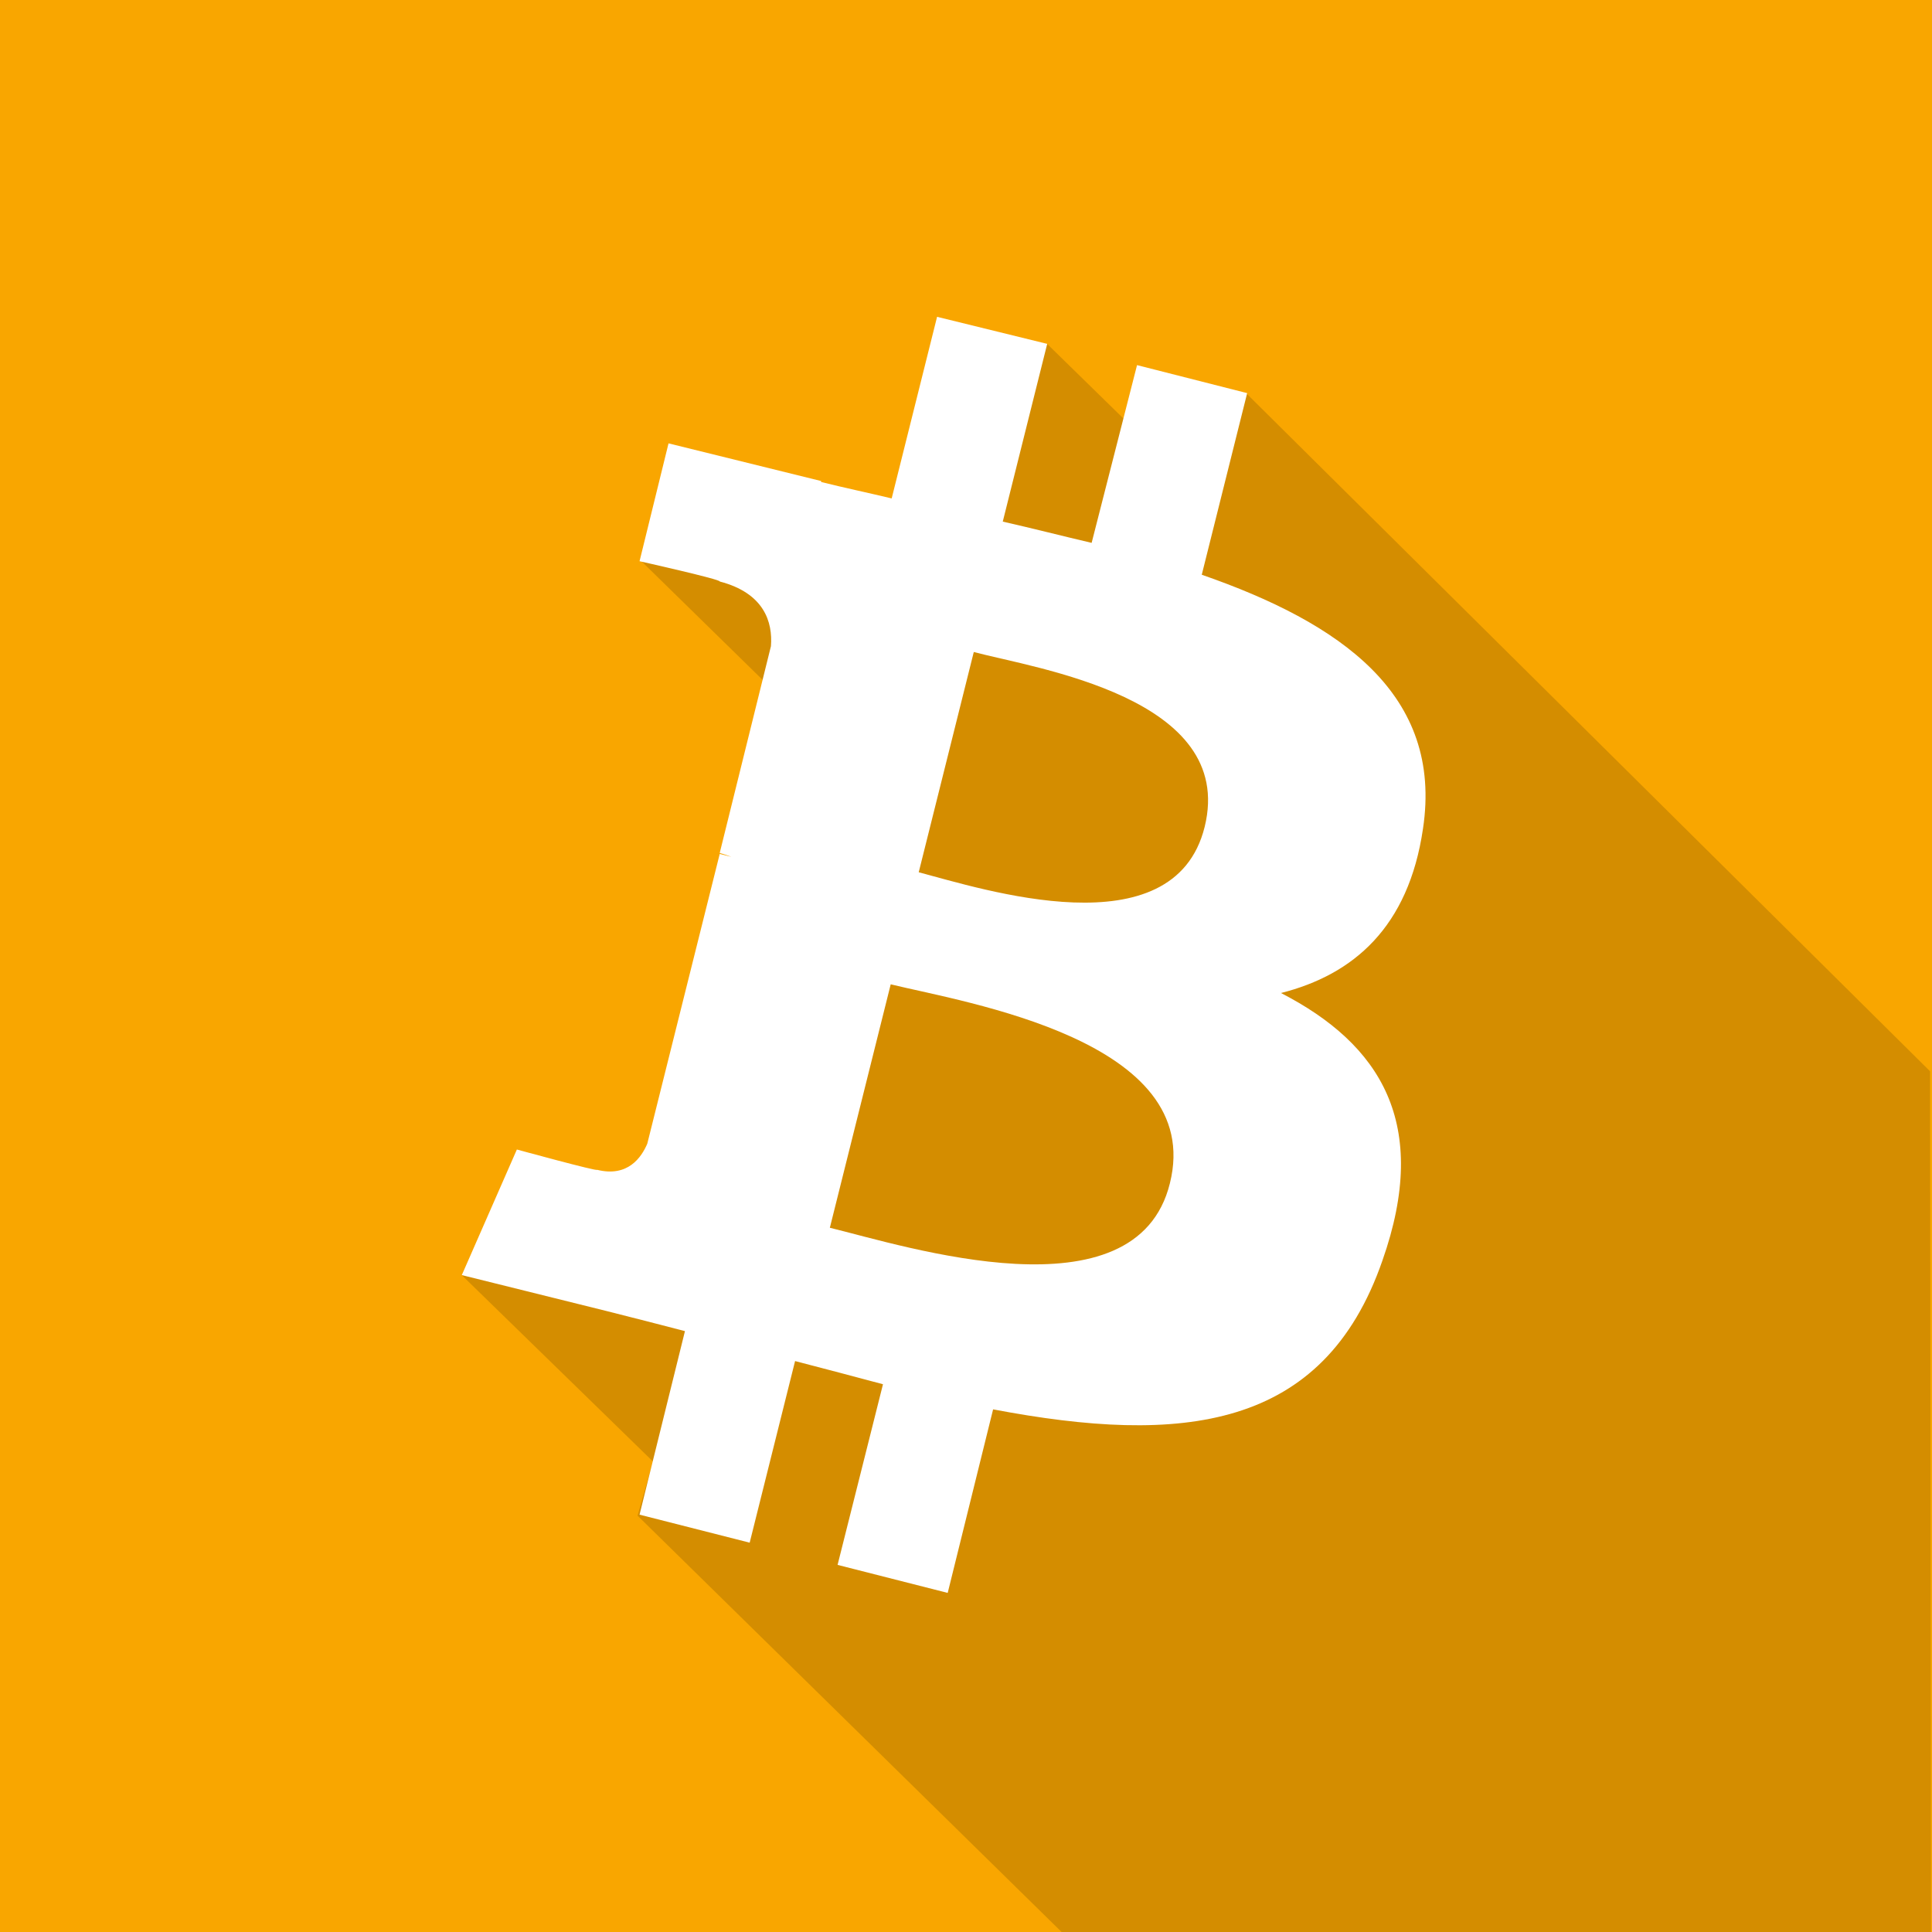
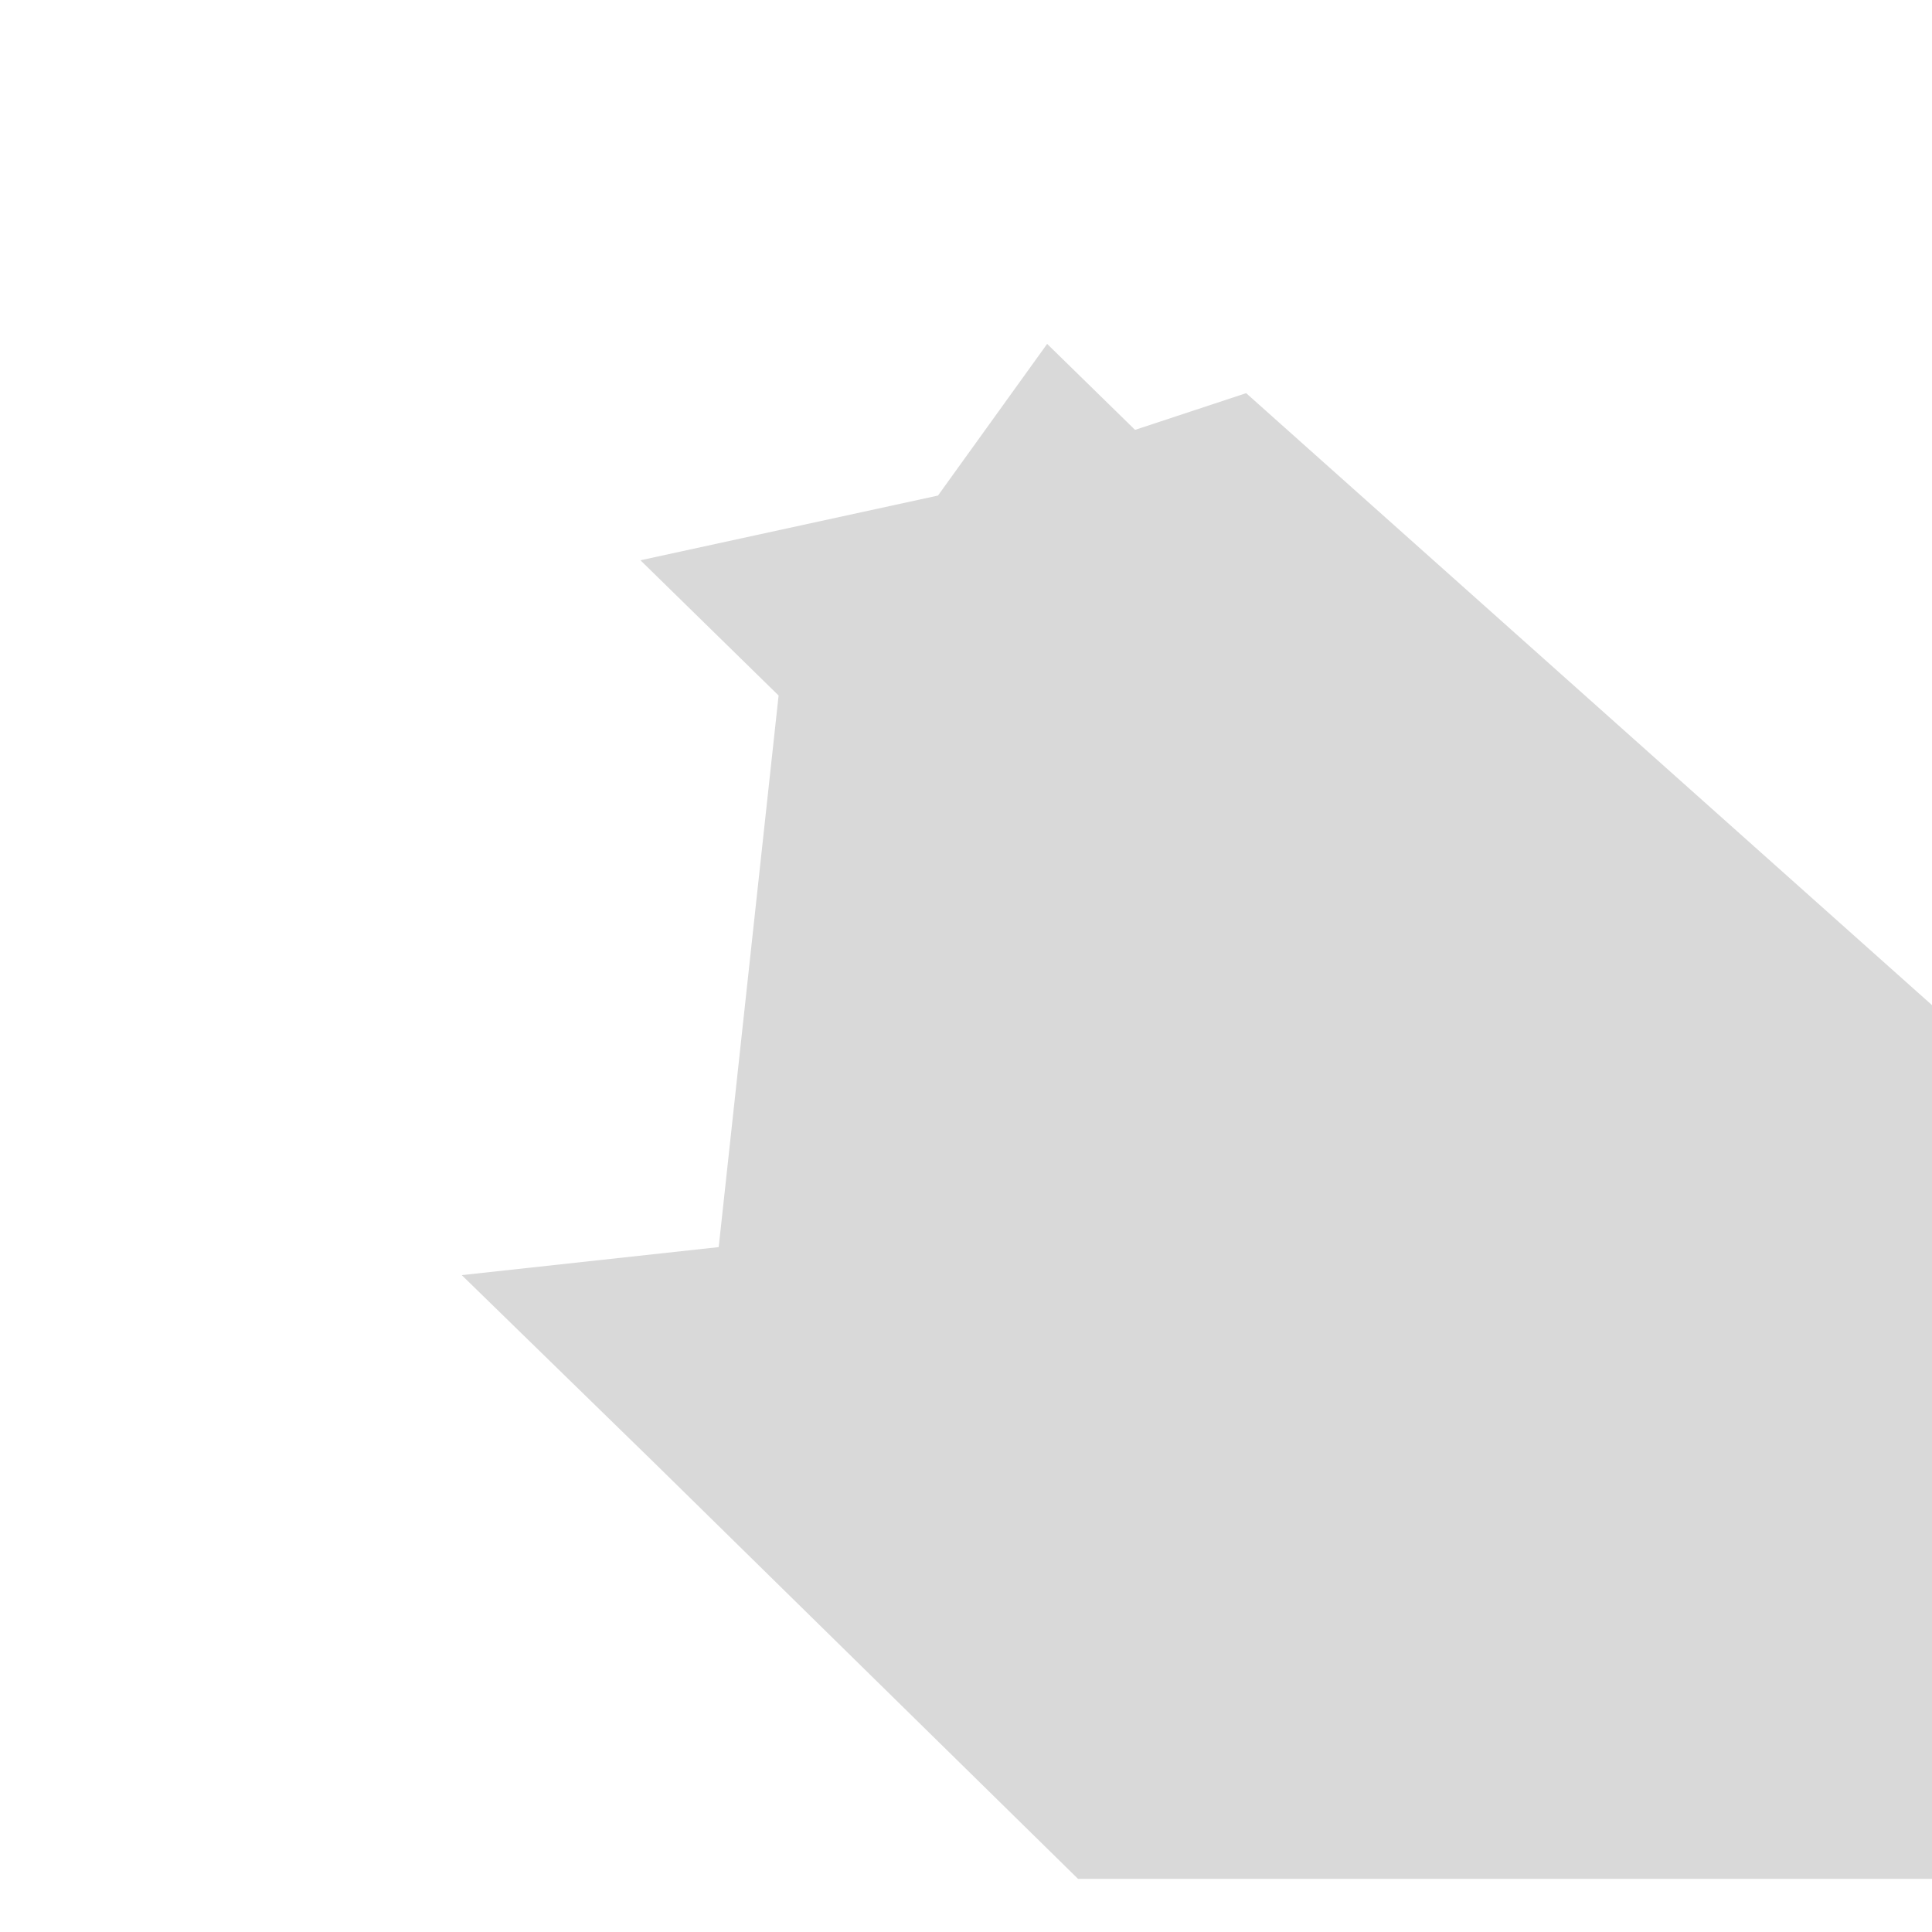
<svg xmlns="http://www.w3.org/2000/svg" version="1.1" id="Lager_1" x="0px" y="0px" viewBox="0 0 200 200" style="enable-background:new 0 0 200 200;">
  <style type="text/css">
	.st0{fill:none;}
	.st1{fill:#F9A600;}
	.st2{fill:url(#Ny_färgruta_med_mönster_7);}
	.st3{opacity:0.15;enable-background:new    ;}
	.st4{fill:#FFFFFF;}
</style>
  <pattern y="200" width="60" height="60" patternUnits="userSpaceOnUse" id="Ny_färgruta_med_mönster_7" viewBox="0 -60 60 60" style="overflow:visible;">
    <g>
      <rect y="-60" class="st0" width="60" height="60" />
-       <rect y="-60" class="st1" width="60" height="60" />
    </g>
  </pattern>
  <g id="Layer_1">
</g>
  <g id="Layer_2_00000039130829494855707750000015924307289770522512_">
</g>
  <g id="Layer_3">
    <rect class="st2" width="200" height="200" />
-     <path class="st3" d="M129,40.7l-11.5,3.8l-9.1-8.9L97.1,51.3l-30.8,6.7l14.3,14l-6.2,57.1L47.8,132l19.8,19.3l-1.6,5.6l44,43.2   c0,0,74.7,0,89.9,0l-0.1-89.2L129,40.7z" />
+     <path class="st3" d="M129,40.7l-11.5,3.8l-9.1-8.9L97.1,51.3l-30.8,6.7l14.3,14l-6.2,57.1L47.8,132l19.8,19.3l44,43.2   c0,0,74.7,0,89.9,0l-0.1-89.2L129,40.7z" />
  </g>
  <g id="Layer_4">
</g>
  <g transform="translate(0.006,-0.003)">
-     <path class="st4" d="M147.3,85.8c2.1-13.9-8.5-21.3-22.9-26.3l4.7-18.8l-11.4-2.9L113,56.2c-3-0.7-6.1-1.5-9.2-2.2l4.6-18.4   L97,32.8l-4.7,18.8c-2.5-0.6-4.9-1.1-7.3-1.7l0-0.1l-15.8-3.9l-3,12.2c0,0,8.5,1.9,8.3,2.1c4.6,1.2,5.5,4.2,5.3,6.7l-5.3,21.4   c0.3,0.1,0.7,0.2,1.2,0.4c-0.4-0.1-0.8-0.2-1.2-0.3l-7.5,30c-0.6,1.4-2,3.5-5.2,2.7c0.1,0.2-8.3-2.1-8.3-2.1L47.8,132l14.9,3.7   c2.8,0.7,5.5,1.4,8.2,2.1l-4.7,19l11.4,2.9l4.7-18.8c3.1,0.8,6.1,1.6,9.1,2.4l-4.7,18.7l11.4,2.9l4.7-19   c19.5,3.7,34.2,2.2,40.3-15.4c5-14.2-0.2-22.4-10.5-27.7C140.1,100.9,145.8,96,147.3,85.8z M121.1,122.5   c-3.5,14.2-27.4,6.5-35.2,4.6l6.3-25.2C100,103.8,124.8,107.7,121.1,122.5z M124.7,85.6c-3.2,12.9-23.1,6.4-29.6,4.7l5.7-22.8   C107.2,69.2,128,72.2,124.7,85.6z" />
-   </g>
+     </g>
</svg>